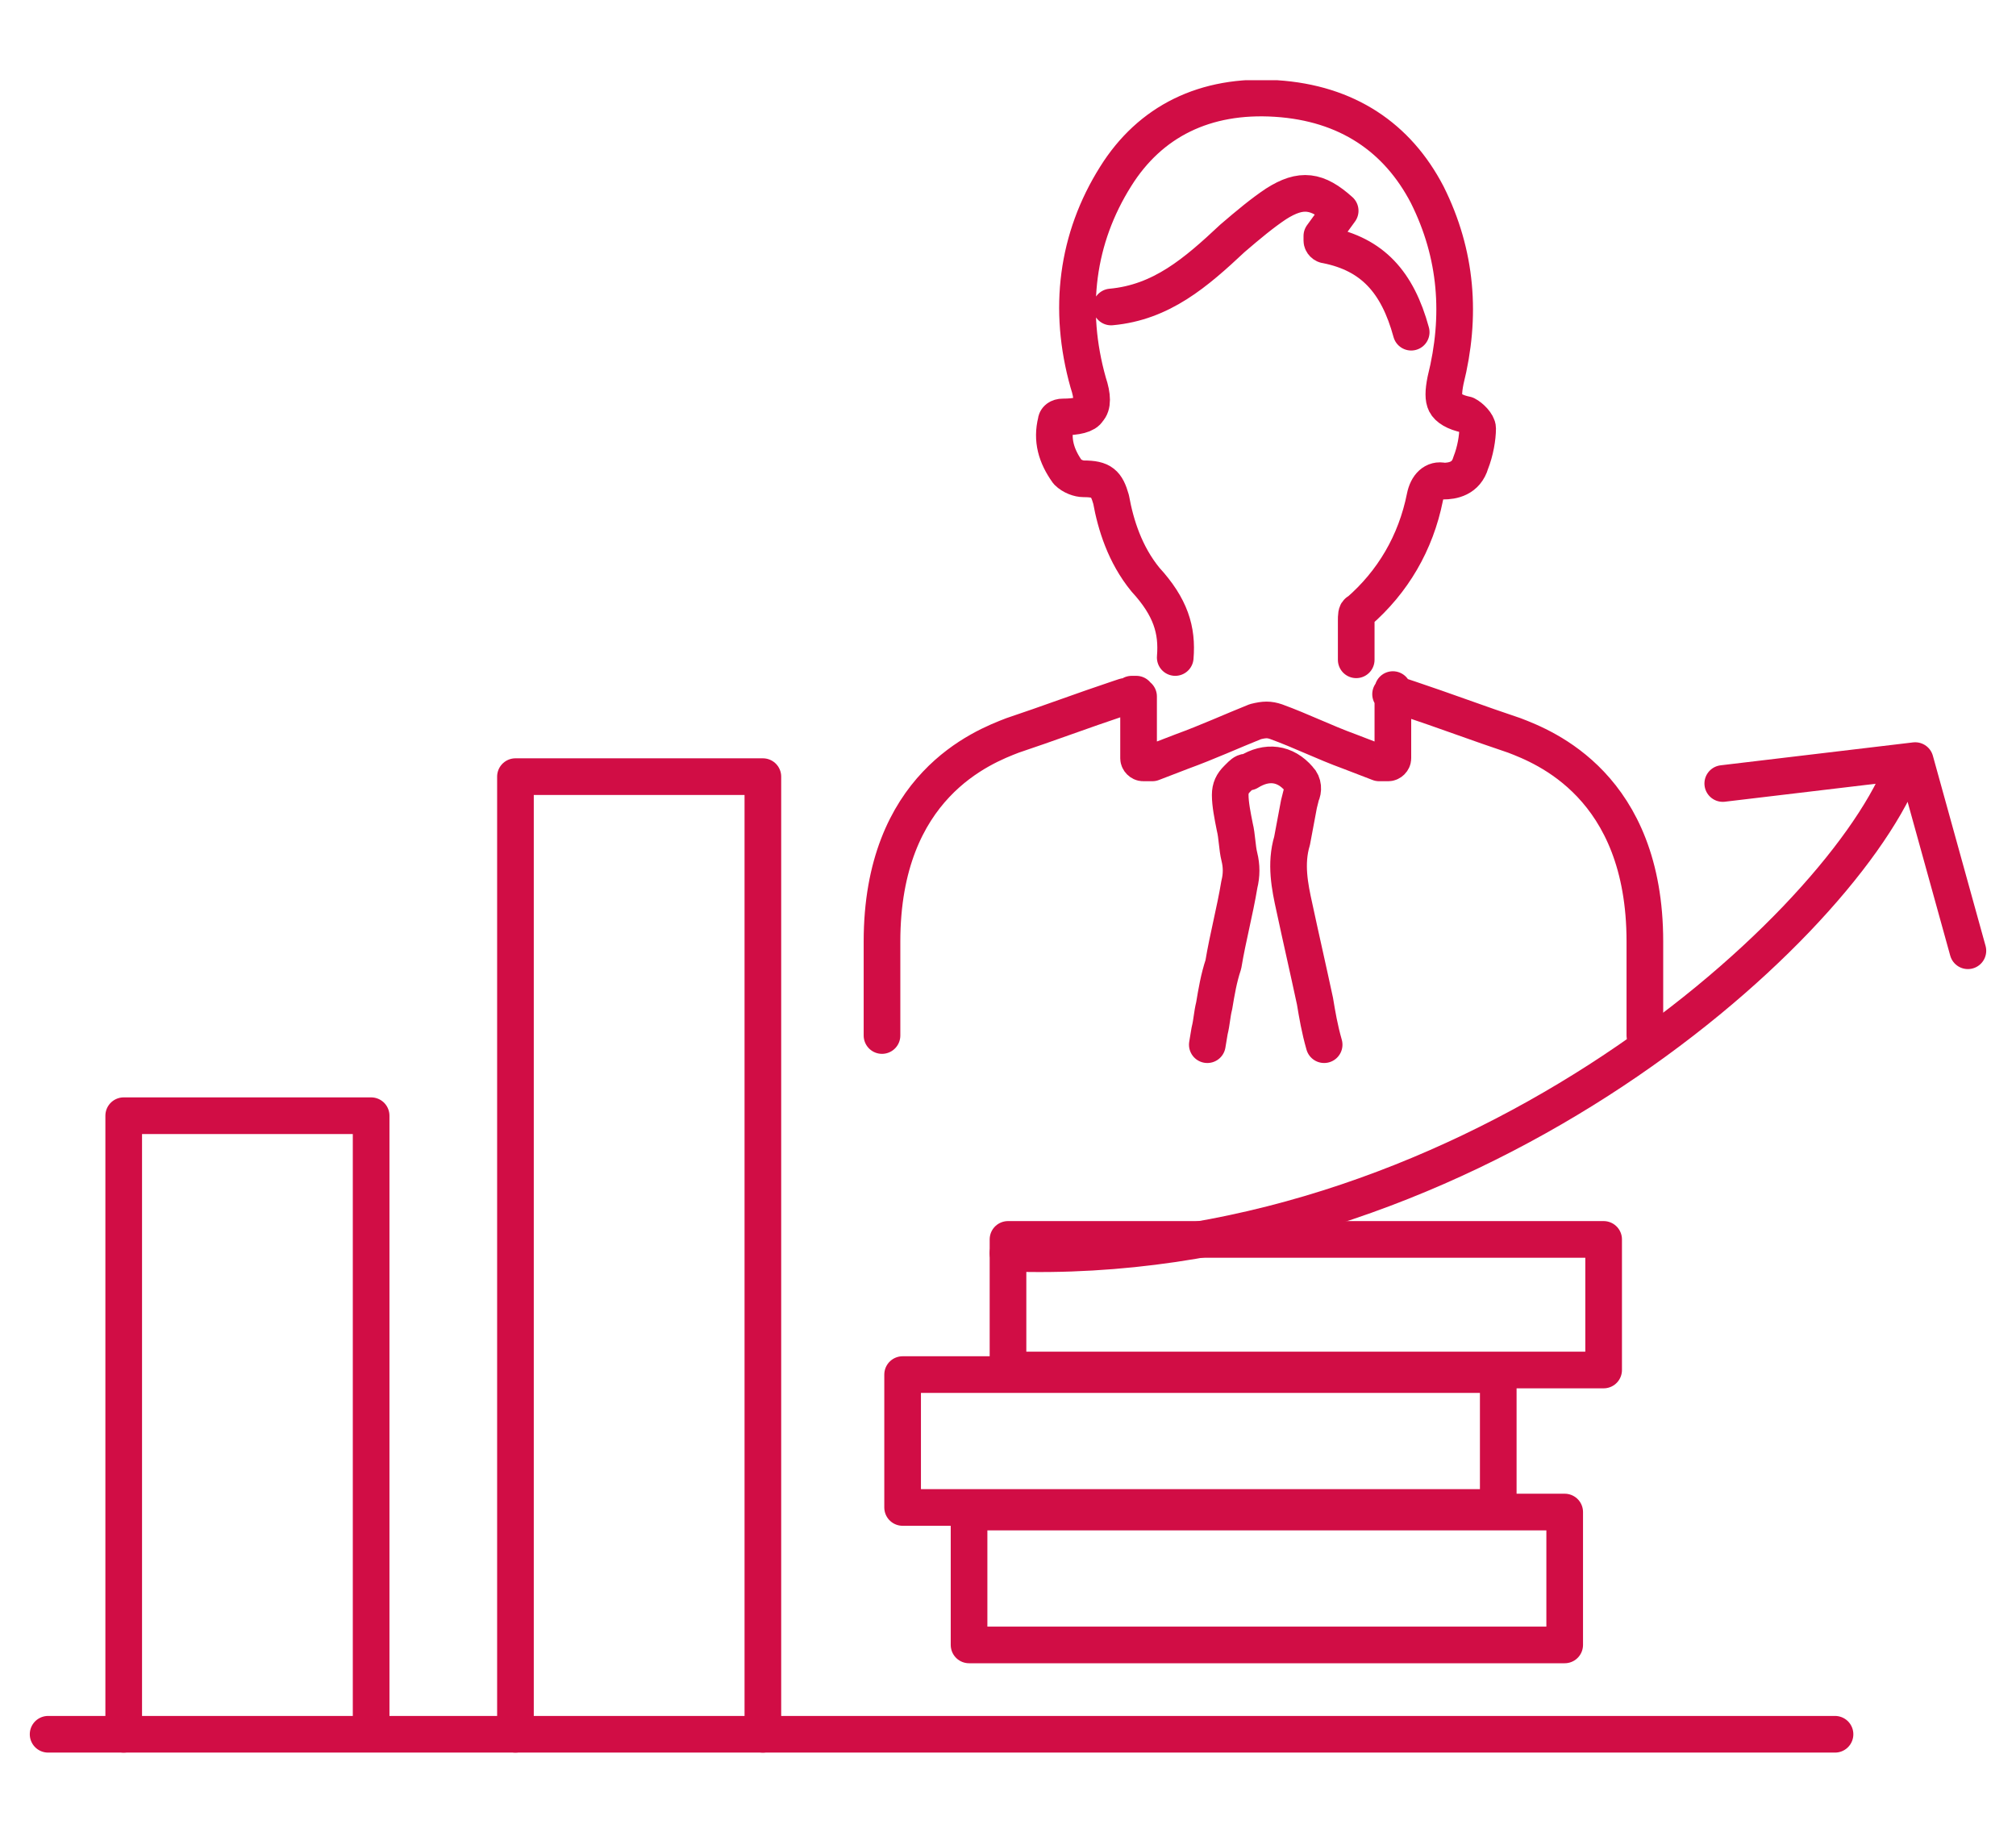
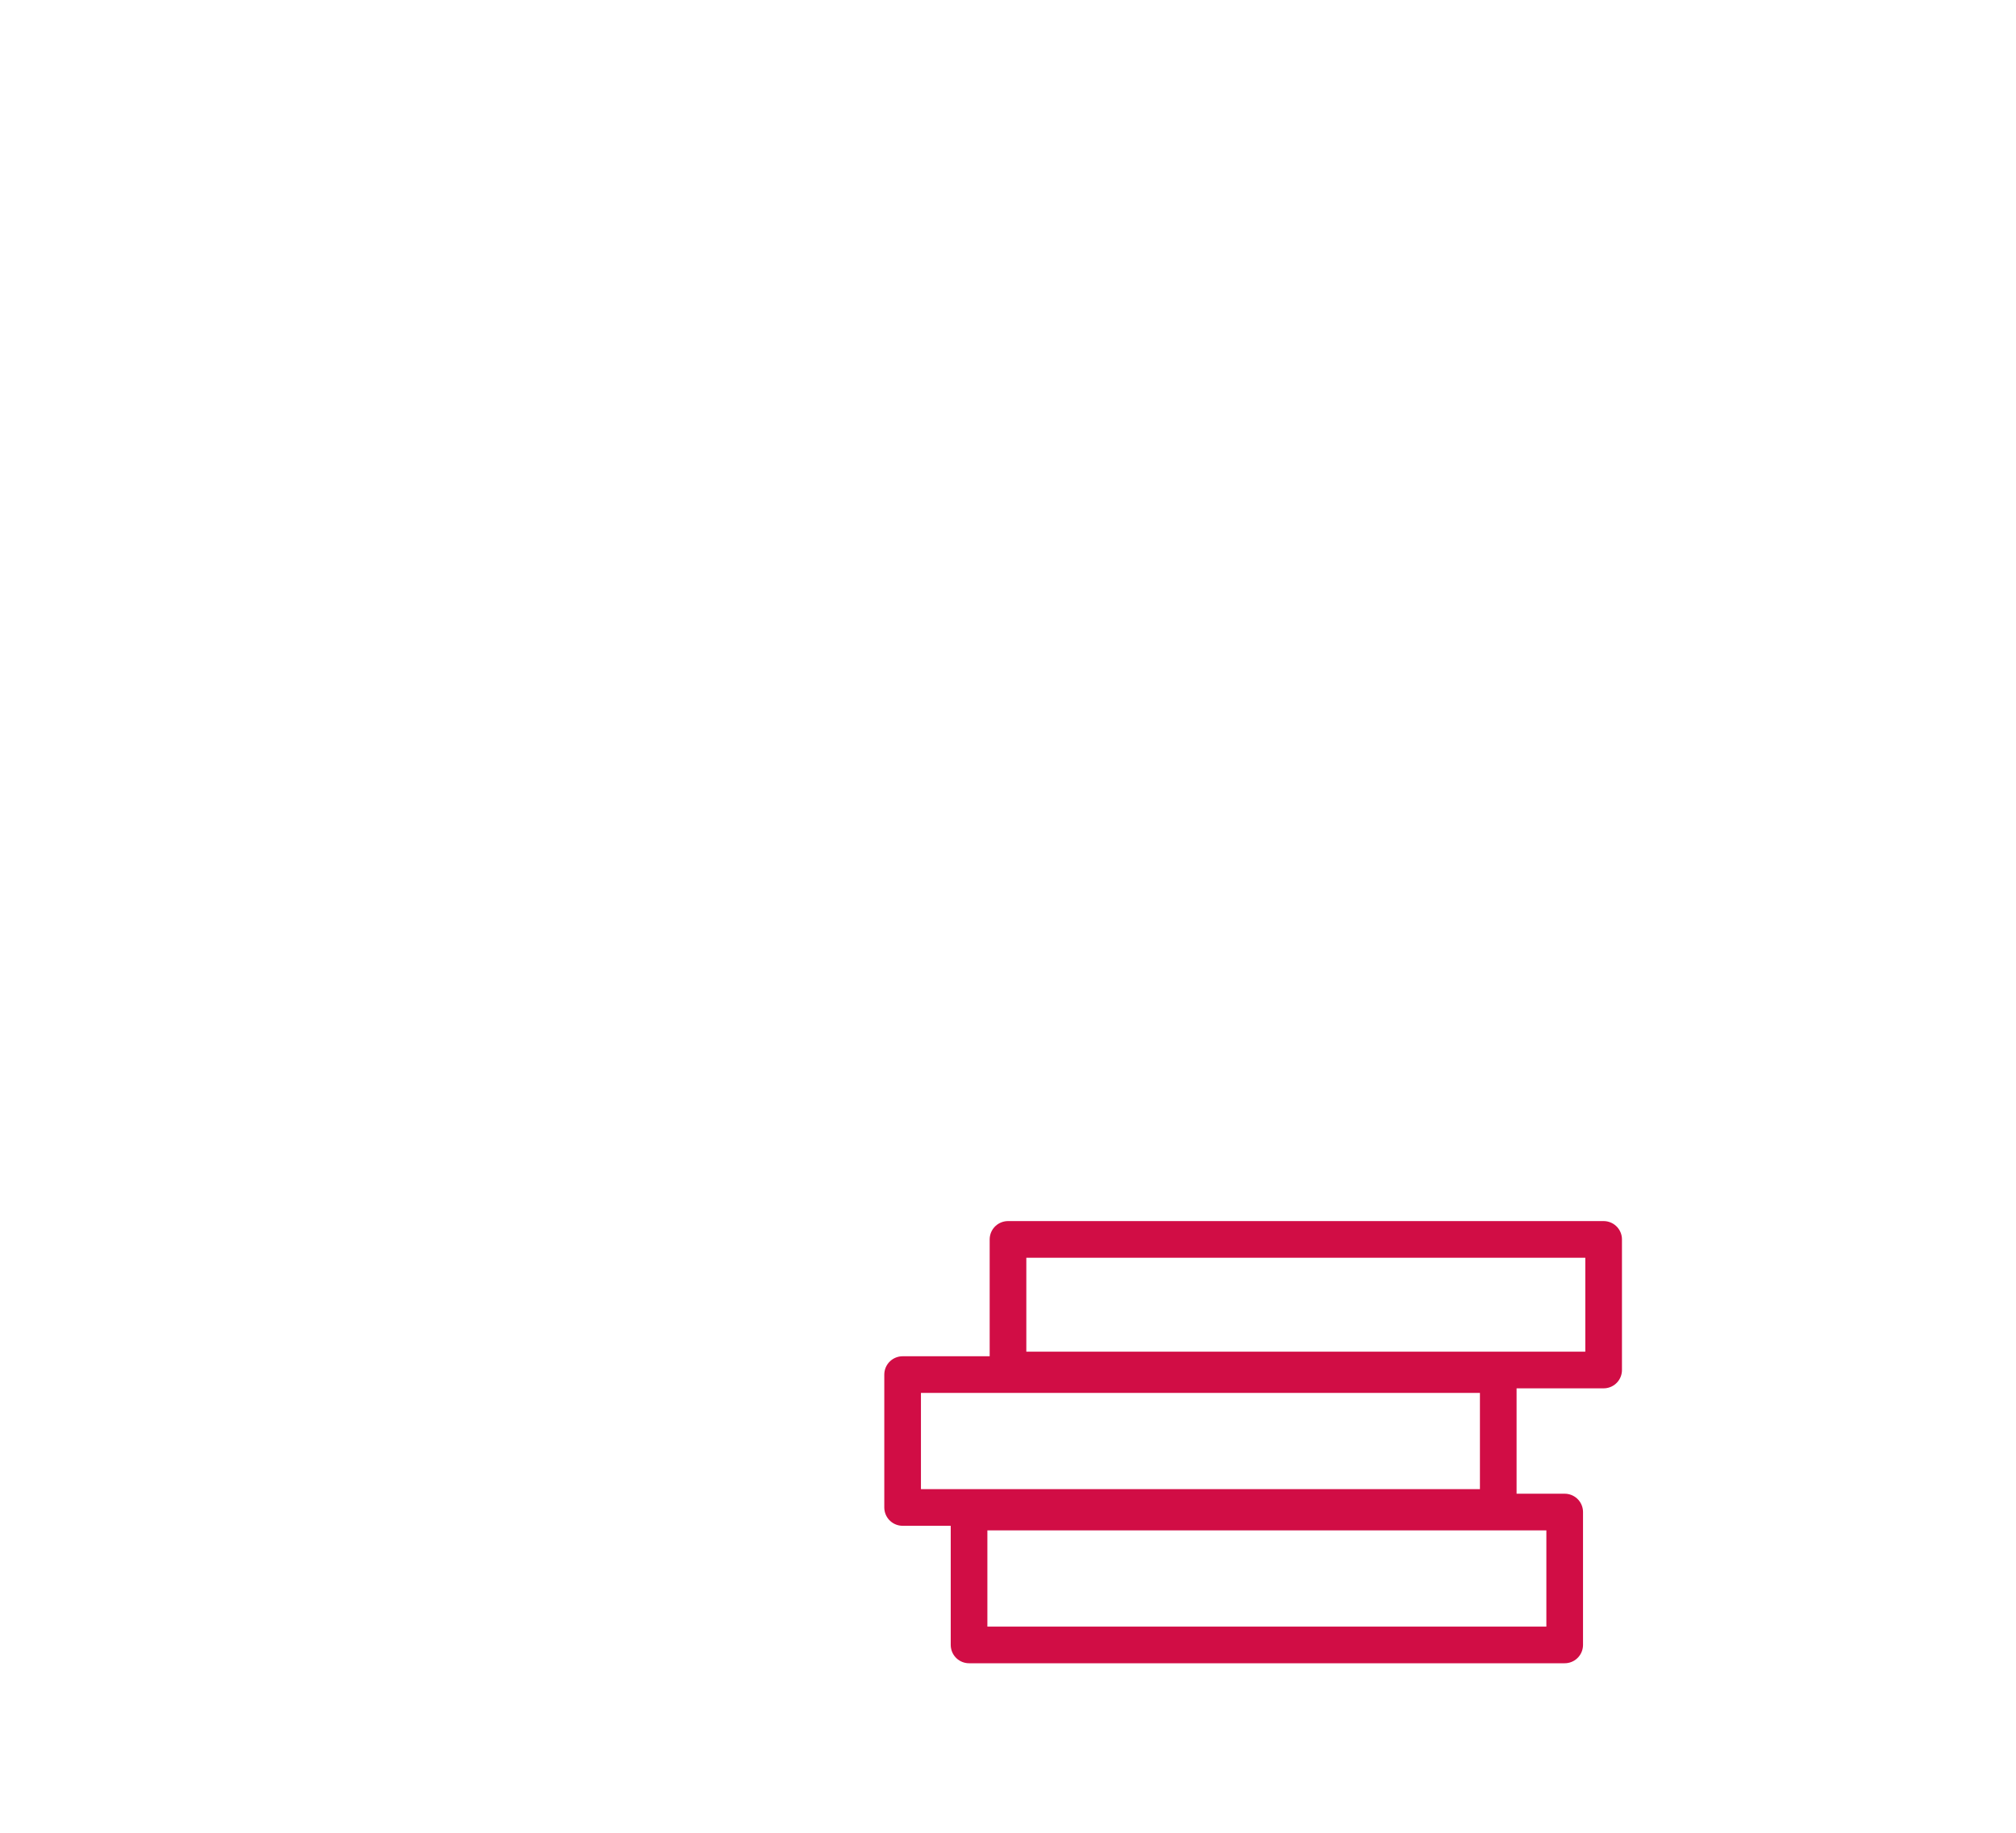
<svg xmlns="http://www.w3.org/2000/svg" xmlns:xlink="http://www.w3.org/1999/xlink" version="1.1" id="Layer_1" x="0px" y="0px" viewBox="0 0 88 80" style="enable-background:new 0 0 88 80;" xml:space="preserve">
  <style type="text/css">
	.st0{fill:none;}
	
		.st1{clip-path:url(#SVGID_00000013903393125359429300000008557298098822763441_);fill:none;stroke:#D10D45;stroke-width:1.6;stroke-linecap:round;stroke-linejoin:round;stroke-miterlimit:10;}
	
		.st2{clip-path:url(#SVGID_00000013903393125359429300000008557298098822763441_);fill:none;stroke:#D10D45;stroke-width:1.6;stroke-linecap:round;stroke-miterlimit:10;}
	.st3{fill:none;stroke:#D10D45;stroke-width:1.6;stroke-linecap:round;stroke-linejoin:round;stroke-miterlimit:10;}
</style>
  <rect class="st0" width="88" height="80" />
  <g>
    <g>
      <defs>
-         <rect id="SVGID_1_" x="1.3" y="3.5" width="85.5" height="73" />
-       </defs>
+         </defs>
      <clipPath id="SVGID_00000154426237365931654290000016895904263455330490_">
        <use xlink:href="#SVGID_1_" style="overflow:visible;" />
      </clipPath>
      <path style="clip-path:url(#SVGID_00000154426237365931654290000016895904263455330490_);fill:none;stroke:#D10D45;stroke-width:1.6;stroke-linecap:round;stroke-linejoin:round;stroke-miterlimit:10;" d="    M44,54.7c19.7,0.7,36-13.8,39-21 M85.9,41.5l-2.3-8.3l-8.4,1" />
      <line style="clip-path:url(#SVGID_00000154426237365931654290000016895904263455330490_);fill:none;stroke:#D10D45;stroke-width:1.6;stroke-linecap:round;stroke-miterlimit:10;" x1="2.1" y1="75.7" x2="80.1" y2="75.7" />
      <path style="clip-path:url(#SVGID_00000154426237365931654290000016895904263455330490_);fill:none;stroke:#D10D45;stroke-width:1.6;stroke-linecap:round;stroke-linejoin:round;stroke-miterlimit:10;" d="    M22.5,75.7V33.9h10.8v41.8 M5.4,75.7V48.7h10.8v26.9" />
      <path style="clip-path:url(#SVGID_00000154426237365931654290000016895904263455330490_);fill:none;stroke:#D10D45;stroke-width:1.6;stroke-linecap:round;stroke-linejoin:round;stroke-miterlimit:10;" d="    M52.7,45.6l0.1-0.6c0.1-0.4,0.1-0.7,0.2-1.1c0.1-0.6,0.2-1.2,0.4-1.8c0.2-1.2,0.5-2.3,0.7-3.5c0.1-0.4,0.1-0.8,0-1.2    c-0.1-0.4-0.1-0.9-0.2-1.3c-0.1-0.5-0.2-1-0.2-1.4c0-0.3,0.1-0.5,0.3-0.7l0.1-0.1c0.1-0.1,0.2-0.2,0.3-0.2c0,0,0.1,0,0.1,0    c0.8-0.5,1.6-0.4,2.2,0.3c0.2,0.2,0.2,0.5,0.1,0.7l-0.1,0.4c-0.1,0.5-0.2,1.1-0.3,1.6c-0.3,1-0.1,2,0.1,2.9    c0.3,1.4,0.6,2.7,0.9,4.1c0.1,0.6,0.2,1.2,0.4,1.9 M60.8,30.1v3c0,0.1-0.1,0.2-0.2,0.2c-0.1,0-0.3,0-0.4,0l-1.3-0.5    c-1.1-0.4-2.1-0.9-3.2-1.3c-0.3-0.1-0.5-0.1-0.9,0c-1,0.4-2.1,0.9-3.2,1.3l-1.3,0.5c-0.1,0-0.1,0-0.2,0s-0.1,0-0.2,0    c-0.1,0-0.2-0.1-0.2-0.2l0-0.6c0-0.7,0-1.4,0-2.1 M51.3,28.7c0.1-1.2-0.2-2.2-1.3-3.4c-0.9-1.1-1.3-2.4-1.5-3.5    c-0.2-0.7-0.4-0.9-1.2-0.9c-0.2,0-0.5-0.1-0.7-0.3c-0.5-0.7-0.7-1.4-0.5-2.2c0-0.1,0.1-0.2,0.3-0.2c0.6,0,1-0.1,1.1-0.3    c0.2-0.2,0.2-0.6,0-1.2c-0.9-3.2-0.5-6.3,1.2-9c1.5-2.4,3.9-3.6,7-3.4C58.8,4.5,61,6,62.3,8.5c1.3,2.6,1.5,5.3,0.8,8.1    c-0.1,0.5-0.1,0.8,0,1c0.1,0.2,0.4,0.4,0.9,0.5c0.2,0.1,0.5,0.4,0.5,0.6c0,0.4-0.1,1-0.3,1.5c-0.2,0.7-0.8,0.8-1.2,0.8    c-0.4-0.1-0.7,0.2-0.8,0.7c-0.4,2-1.4,3.7-2.9,5c-0.1,0-0.1,0.2-0.1,0.4c0,0.6,0,1.2,0,1.7 M38.5,45.2c0-1.4,0-2.7,0-4.1    c0-6.8,4.4-8.5,5.7-9c1.5-0.5,3.1-1.1,4.6-1.6l0.3-0.1c0.1,0,0.2,0,0.3-0.1l0.2,0 M71.8,45.2c0-1.4,0-2.7,0-4.1    c0-6.8-4.4-8.5-5.7-9c-1.5-0.5-3.1-1.1-4.6-1.6l-0.3-0.1c-0.1,0-0.2,0-0.3-0.1l-0.2,0 M61.6,14.5c-0.6-2.2-1.7-3.4-3.7-3.8    c-0.1,0-0.2-0.1-0.2-0.2c0-0.1,0-0.2,0-0.2l0.8-1.1c-1-0.9-1.7-1-2.8-0.3c-0.6,0.4-1.2,0.9-1.9,1.5c-1.6,1.5-3.1,2.8-5.3,3" />
    </g>
    <path class="st3" d="M70,59.8H44v-5.7h26V59.8z M65.4,65.8h-26V60h26V65.8z M68.3,71.8h-26V66h26V71.8z" />
  </g>
</svg>